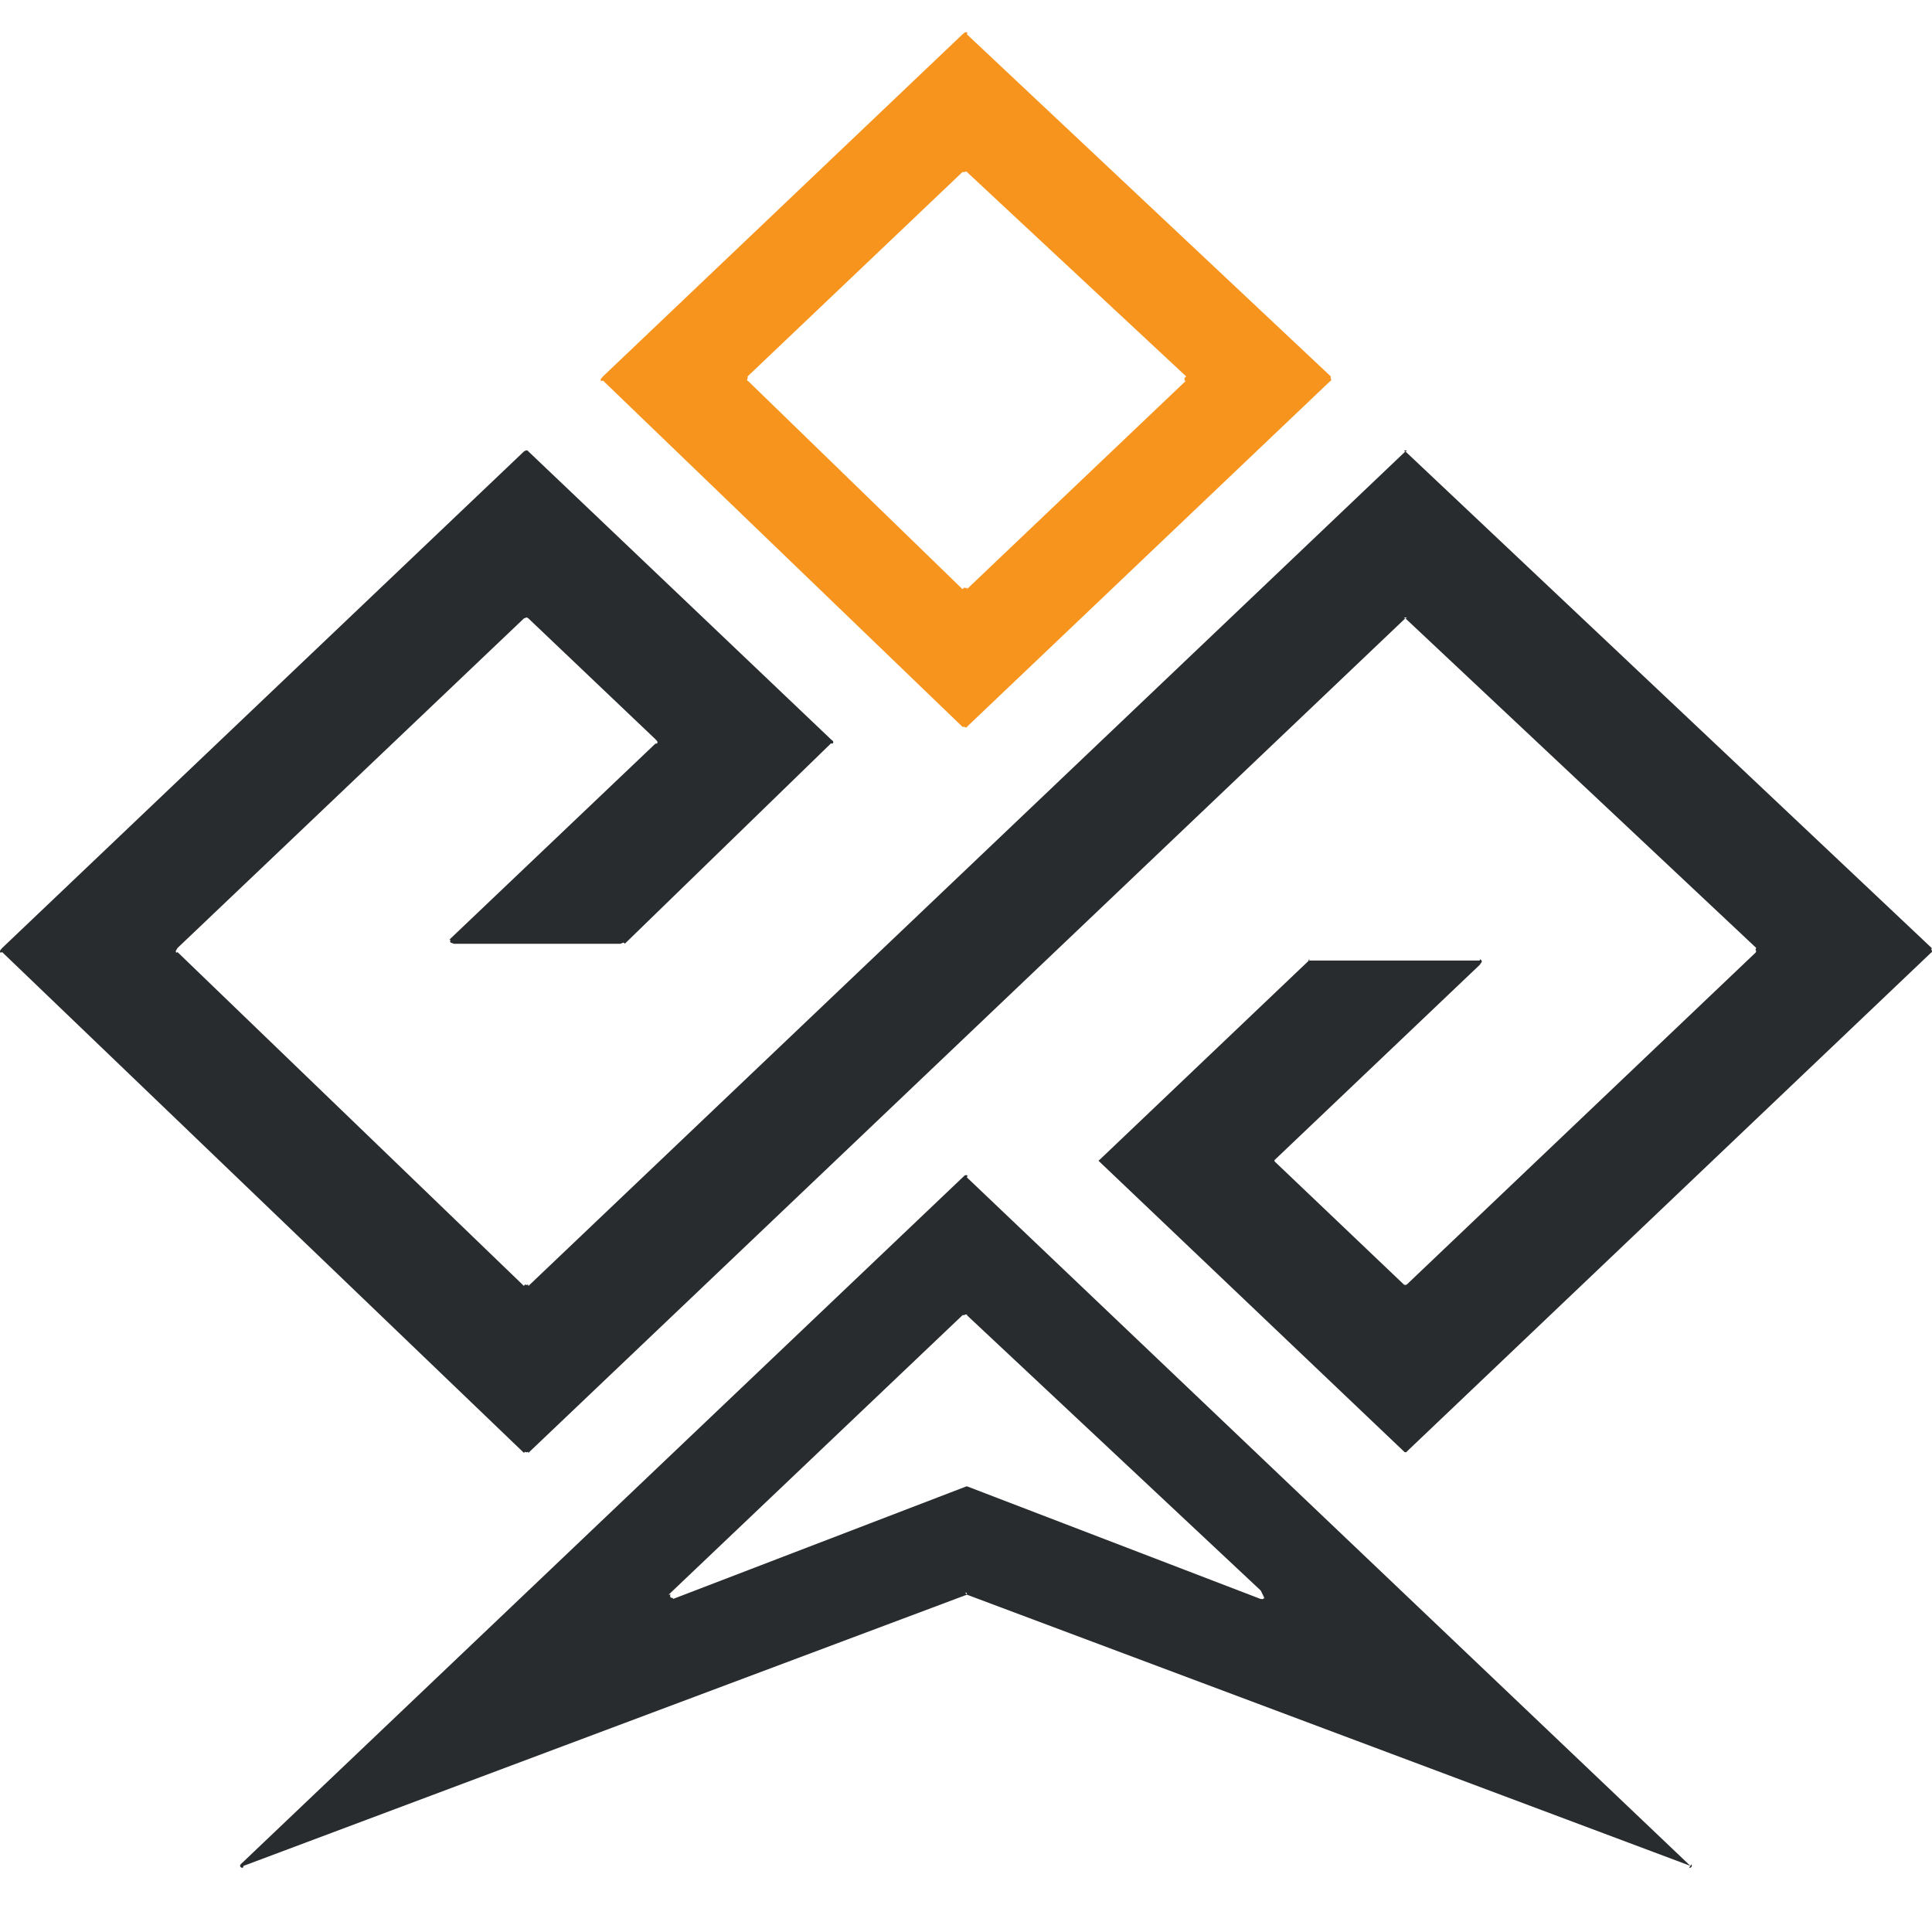
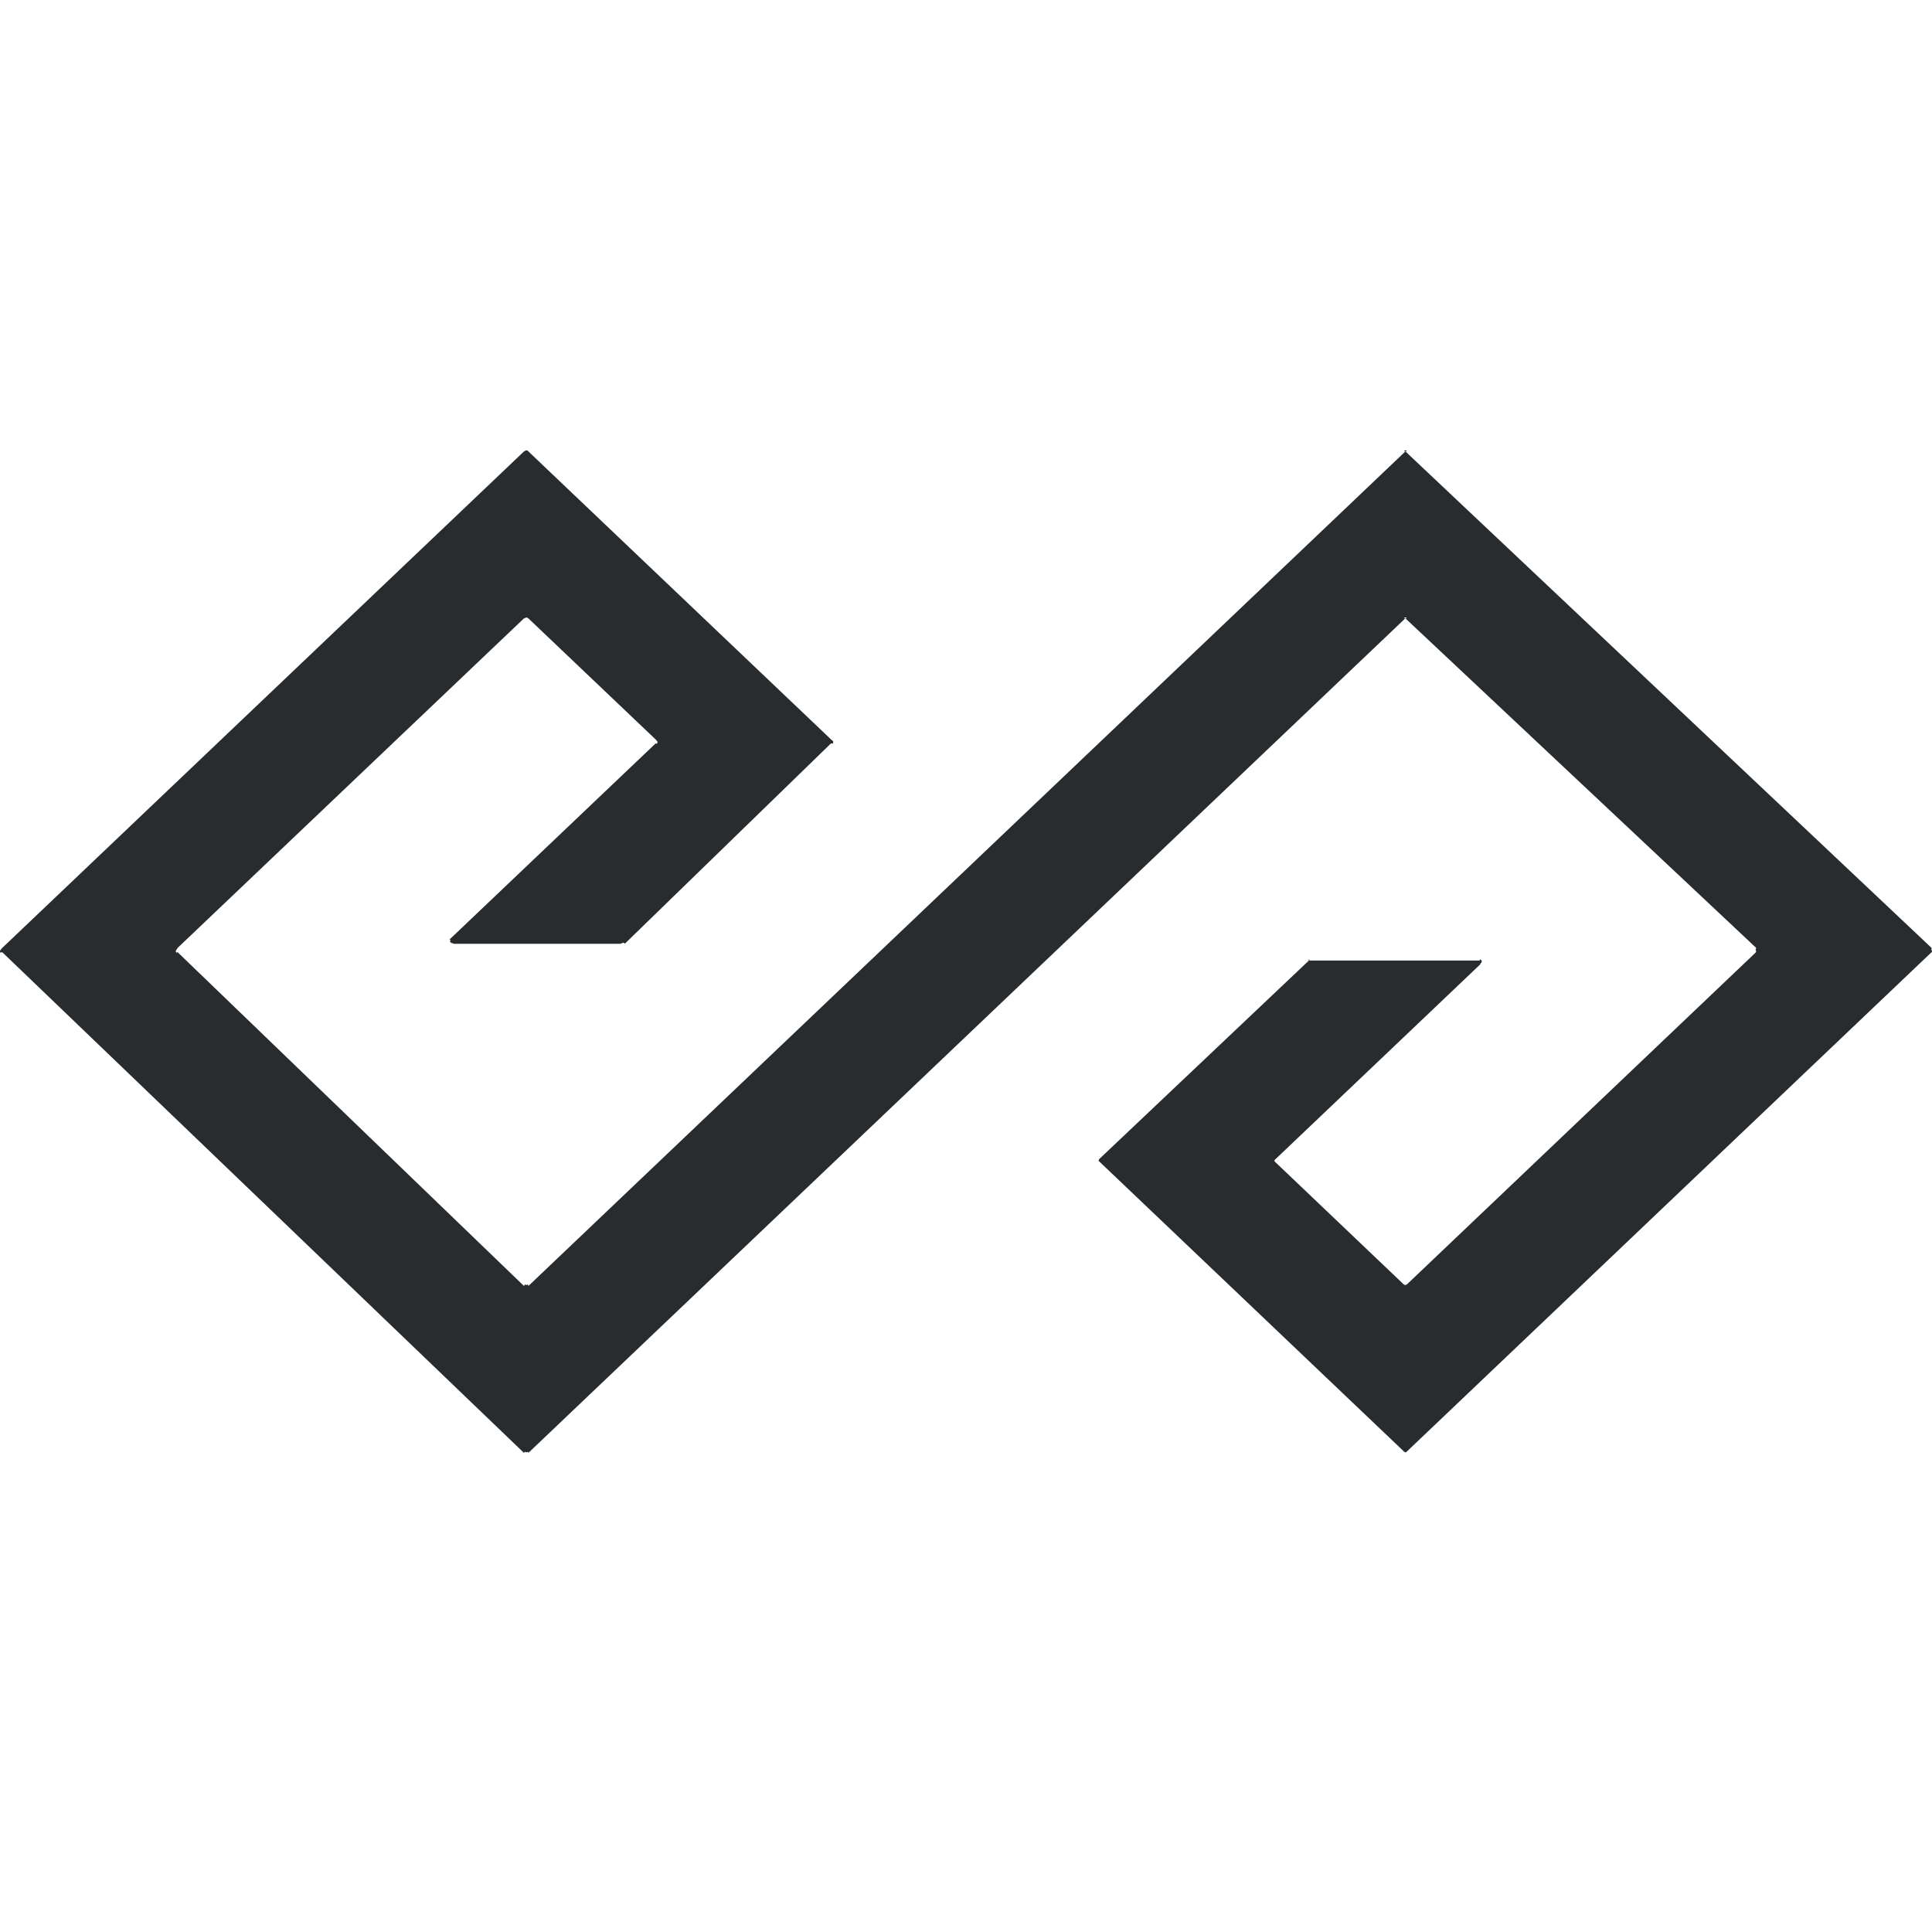
<svg xmlns="http://www.w3.org/2000/svg" version="1.1" id="Layer_1" x="0px" y="0px" width="120px" height="120px" viewBox="0 0 120 120" style="enable-background:new 0 0 120 120;" xml:space="preserve">
  <style type="text/css">
	.st0{fill:#282C2E;}
	.st1{fill:#F7941E;}
</style>
  <g>
-     <path class="st0" d="M81.299,59.66h10.618l-0.01-0.067c0.067,0,0.128,0.052,0.128,0.119c0,0.033-0.01,0.067-0.043,0.09   l-0.076,0.119L79.119,72.097l0.076-0.114c-0.052,0.048-0.052,0.124,0,0.171l-0.076-0.062l8.166,7.777l-0.086-0.1   c0.052,0.052,0.133,0.052,0.185,0l-0.095,0.1l21.791-20.736l-0.043,0.038c0.052-0.048,0.052-0.128,0-0.176l0,0l0.043-0.119   L87.29,38.406l0.095-0.019c-0.052-0.048-0.133-0.048-0.185,0l0.086,0.019L32.819,90.24l-0.029-0.071   c-0.052,0.048-0.133,0.048-0.181,0l-0.067,0.071L0.135,59.138l-0.1,0.038c-0.048-0.048-0.048-0.128,0-0.176l0.1-0.119L32.544,28.04   l0.067-0.033c0.048-0.048,0.128-0.048,0.181,0l0,0l0.029,0.033l18.789,17.881l0.109,0.09c0.048,0.048,0.048,0.124,0,0.171   l-0.109-0.005L38.81,58.615l-0.081-0.076c-0.024,0.024-0.057,0.038-0.09,0.038l-0.105,0.043H28.192l-0.109-0.043   c-0.071,0-0.128-0.052-0.128-0.119c0-0.038,0.014-0.067,0.033-0.09l-0.076-0.005l12.803-12.181l0.086,0.005   c0.048-0.048,0.048-0.124,0-0.171l0,0l-0.086-0.095l-7.895-7.511l-0.029-0.019c-0.052-0.048-0.133-0.048-0.181,0l-0.067,0.019   l-21.515,20.47L10.957,59c-0.052,0.048-0.052,0.128,0,0.176l0.071-0.038l21.515,20.736l0.067-0.1c0.048,0.052,0.128,0.052,0.181,0   l0.029,0.1L87.29,28.04l-0.086-0.033c0.052-0.048,0.133-0.048,0.185,0l0,0l-0.095,0.033l32.684,30.841L119.964,59   c0.048,0.048,0.048,0.128,0,0.176l0.014-0.038L87.295,90.24l0.095-0.076c-0.052,0.048-0.133,0.048-0.185,0l0.086,0.076   L68.23,72.097l0.048,0.062c-0.048-0.048-0.048-0.124,0-0.171l-0.048,0.114L81.299,59.66l-0.043-0.033   c0.024-0.024,0.062-0.033,0.095-0.033" />
-     <path class="st0" d="M82.658,94.644l22.333,21.249l0.057-0.09c0.033,0.033,0.043,0.086,0.024,0.128   c-0.024,0.067-0.1,0.09-0.162,0.071l0.086-0.109L60.055,99.048l-0.009-0.119c-0.033-0.014-0.062-0.014-0.095,0l0.109,0.119   l-44.936,16.846l-0.029,0.109c-0.052,0.019-0.105,0.005-0.143-0.029c-0.052-0.048-0.052-0.124,0-0.171l-0.105,0.09l44.941-42.76   l0.119-0.114c0.057-0.043,0.133-0.043,0.185,0l-0.033,0.114L82.658,94.644 M78.306,98.791L60.055,81.689l0.033-0.01   c-0.052-0.048-0.128-0.048-0.185,0l-0.119,0.01L41.532,99.047l0.128-0.005c-0.052,0.048-0.052,0.128,0,0.176   c0.033,0.029,0.086,0.043,0.138,0.029l0.005,0.067l18.247-7.002l-0.109,0.029c0.033-0.014,0.067-0.014,0.095,0l0.009-0.029   l18.252,7.002l0.086,0.005c0.043,0.014,0.095-0.005,0.109-0.043c0.014-0.029,0.01-0.067-0.024-0.086l0.095,0.124L78.306,98.791" />
-     <path class="st1" d="M59.784,45.147L37.451,23.637l-0.109,0.038c-0.048-0.048-0.048-0.119,0-0.166l0.109-0.128L59.784,2.131   l0.119-0.095c0.057-0.048,0.133-0.048,0.185,0l0,0l-0.033,0.095L82.658,23.38l-0.01,0.128c0.052,0.048,0.052,0.124,0,0.166   l0.01-0.038L60.055,45.147h0.033c-0.052,0.048-0.128,0.048-0.185,0 M59.903,36.487c0.057,0.052,0.133,0.052,0.185,0l-0.033,0.109   l13.62-12.96l-0.124,0.038c0.052-0.048,0.052-0.119,0-0.166l0.124-0.128l-13.62-12.698l0.033,0.01l0,0   c-0.052-0.048-0.128-0.048-0.185,0l-0.119-0.01L46.435,23.38l0.005,0.128c-0.052,0.048-0.052,0.124,0,0.166l-0.005-0.038   l13.349,12.96" />
+     <path class="st0" d="M81.299,59.66h10.618l-0.01-0.067c0.067,0,0.128,0.052,0.128,0.119c0,0.033-0.01,0.067-0.043,0.09   l-0.076,0.119L79.119,72.097l0.076-0.114c-0.052,0.048-0.052,0.124,0,0.171l-0.076-0.062l8.166,7.777l-0.086-0.1   c0.052,0.052,0.133,0.052,0.185,0l-0.095,0.1l21.791-20.736l-0.043,0.038c0.052-0.048,0.052-0.128,0-0.176l0,0l0.043-0.119   L87.29,38.406l0.095-0.019c-0.052-0.048-0.133-0.048-0.185,0l0.086,0.019L32.819,90.24l-0.029-0.071   c-0.052,0.048-0.133,0.048-0.181,0l-0.067,0.071L0.135,59.138l-0.1,0.038c-0.048-0.048-0.048-0.128,0-0.176l0.1-0.119L32.544,28.04   l0.067-0.033c0.048-0.048,0.128-0.048,0.181,0l0,0l0.029,0.033l18.789,17.881l0.109,0.09c0.048,0.048,0.048,0.124,0,0.171   l-0.109-0.005L38.81,58.615l-0.081-0.076c-0.024,0.024-0.057,0.038-0.09,0.038l-0.105,0.043H28.192l-0.109-0.043   c-0.071,0-0.128-0.052-0.128-0.119c0-0.038,0.014-0.067,0.033-0.09l-0.076-0.005l12.803-12.181l0.086,0.005   c0.048-0.048,0.048-0.124,0-0.171l0,0l-0.086-0.095l-7.895-7.511l-0.029-0.019c-0.052-0.048-0.133-0.048-0.181,0l-0.067,0.019   l-21.515,20.47L10.957,59c-0.052,0.048-0.052,0.128,0,0.176l0.071-0.038l21.515,20.736l0.067-0.1c0.048,0.052,0.128,0.052,0.181,0   l0.029,0.1L87.29,28.04l-0.086-0.033c0.052-0.048,0.133-0.048,0.185,0l0,0l-0.095,0.033l32.684,30.841L119.964,59   c0.048,0.048,0.048,0.128,0,0.176l0.014-0.038L87.295,90.24l0.095-0.076c-0.052,0.048-0.133,0.048-0.185,0l0.086,0.076   L68.23,72.097l0.048,0.062c-0.048-0.048-0.048-0.124,0-0.171L81.299,59.66l-0.043-0.033   c0.024-0.024,0.062-0.033,0.095-0.033" />
  </g>
</svg>